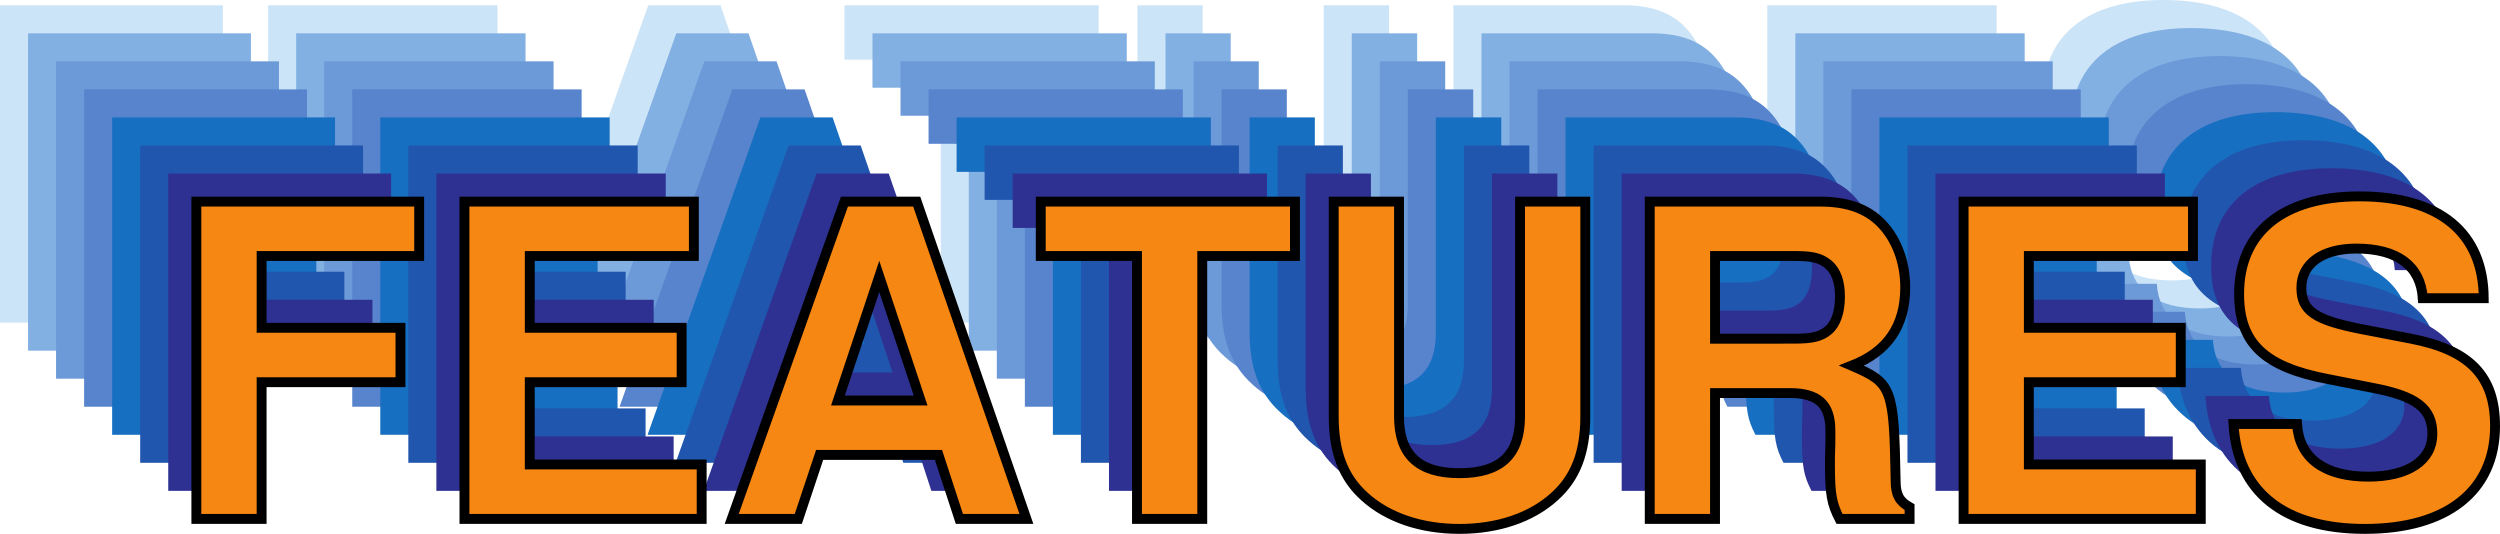
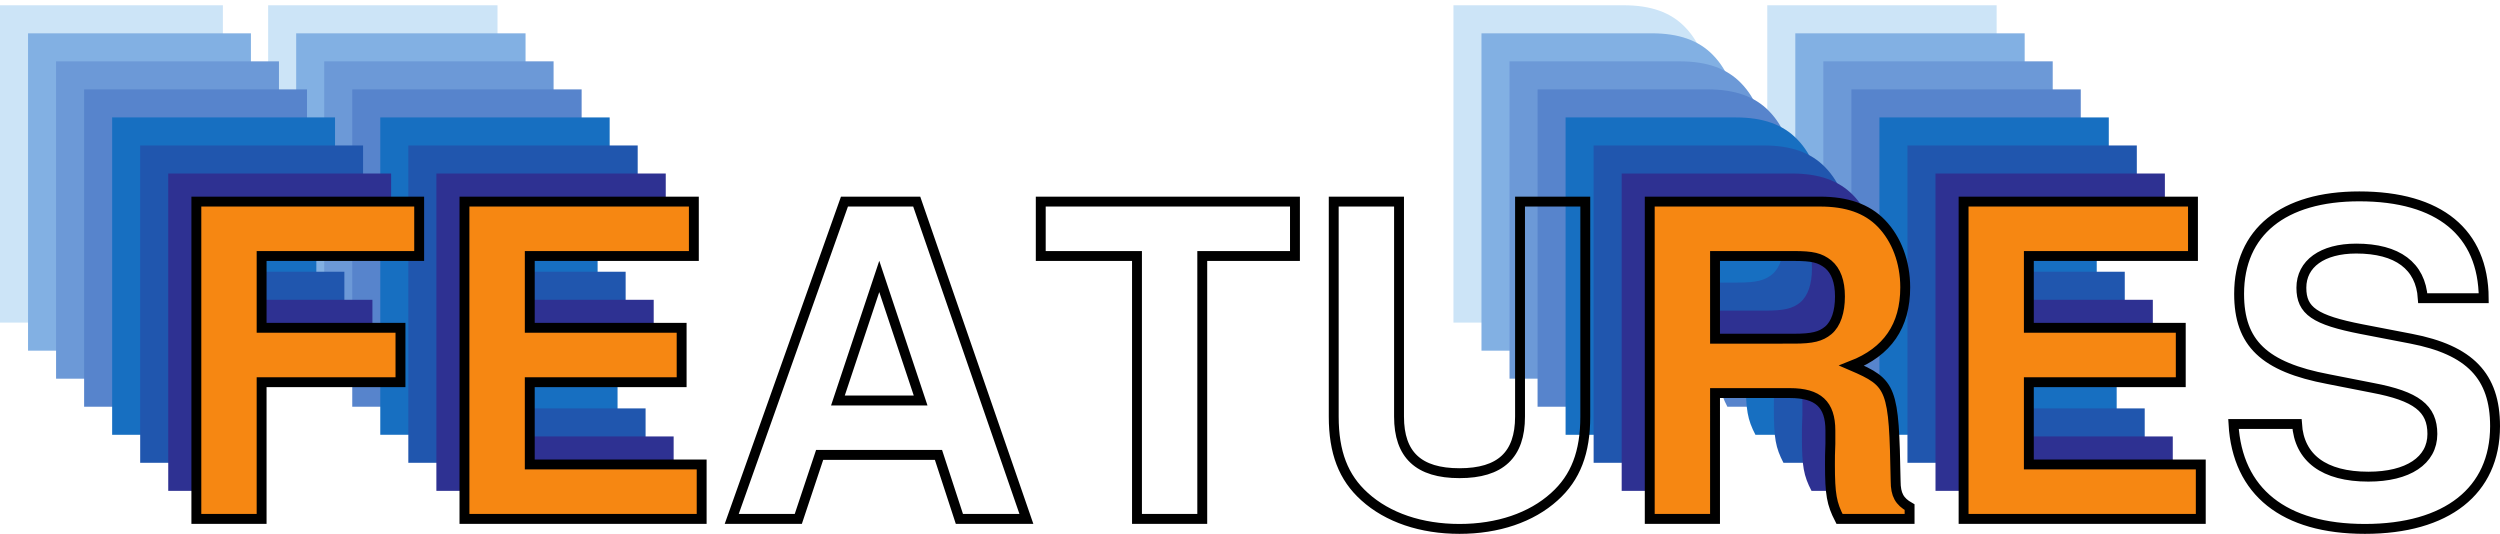
<svg xmlns="http://www.w3.org/2000/svg" xmlns:xlink="http://www.w3.org/1999/xlink" width="252.707" height="53.963">
  <defs>
    <path id="a" d="M9.86-13.813h14.03v-5.5H9.86v-7.265h15.92v-5.5H3.25V0h6.61zm0 0" />
    <path id="b" d="M10.078-13.813h15.36v-5.5h-15.36v-7.265h16.578v-5.5H3.47V0h23.984v-5.5H10.078zm0 0" />
-     <path id="c" d="M22.047-6.469 24.157 0h6.78L19.845-32.078h-7.297L1.14 0h6.734l2.156-6.469zm-1.813-5.5h-8.359l4.188-12.547zm0 0" />
-     <path id="d" d="M16.938-26.578h9.375v-5.5H.608v5.5h9.735V0h6.594zm0 0" />
-     <path id="e" d="M22.172-32.078v21.734c0 3.875-1.969 5.719-6.11 5.719-4.14 0-6.125-1.844-6.125-5.719v-21.734H3.345v21.734c0 3.61.969 6.156 3.125 8.094 2.328 2.125 5.718 3.266 9.593 3.266s7.25-1.141 9.594-3.266c2.157-1.938 3.125-4.484 3.125-8.094v-21.734zm0 0" />
    <path id="f" d="M10.125-12.719h7.563c2.859 0 4.093 1.14 4.093 3.781v1.329c-.047.828-.047 1.625-.047 2.109 0 3.031.172 3.953.97 5.5h7.077v-1.188c-1-.578-1.406-1.234-1.406-2.64-.172-9.453-.344-9.906-4.437-11.656 3.609-1.407 5.406-4 5.406-7.922 0-2.547-.875-4.89-2.422-6.469-1.453-1.5-3.469-2.203-6.203-2.203H3.516V0h6.609Zm0-5.5v-8.36h7.953c1.89 0 2.64.173 3.485.845.796.656 1.187 1.75 1.187 3.25 0 1.547-.39 2.765-1.188 3.437-.75.61-1.593.828-3.484.828zm0 0" />
-     <path id="g" d="M26.703-22.313c-.047-6.64-4.484-10.296-12.578-10.296-7.703 0-12.14 3.609-12.14 9.859 0 4.969 2.5 7.39 9.015 8.625l4.484.875c4.407.844 6.032 2.078 6.032 4.672 0 2.687-2.47 4.312-6.47 4.312-4.483 0-7-1.89-7.218-5.328H1.406c.39 6.86 5.11 10.61 13.297 10.61 8.266 0 13.156-3.829 13.156-10.391 0-5.063-2.562-7.703-8.5-8.844l-5.015-.968c-4.703-.922-6.078-1.844-6.078-4.172 0-2.422 2.125-3.97 5.546-3.97 4.188 0 6.516 1.767 6.735 5.017zm0 0" />
  </defs>
  <g fill="#cce4f7" transform="translate(-178.285 -378.97)">
    <use xlink:href="#a" width="100%" height="100%" x="175.035" y="411.58" />
    <use xlink:href="#b" width="100%" height="100%" x="201.919" y="411.58" />
    <use xlink:href="#c" width="100%" height="100%" x="231.267" y="411.58" />
    <use xlink:href="#d" width="100%" height="100%" x="263.035" y="411.58" />
    <use xlink:href="#e" width="100%" height="100%" x="289.919" y="411.58" />
    <use xlink:href="#f" width="100%" height="100%" x="321.687" y="411.58" />
    <use xlink:href="#b" width="100%" height="100%" x="353.455" y="411.58" />
    <use xlink:href="#g" width="100%" height="100%" x="382.803" y="411.58" />
  </g>
  <g fill="#82b0e3" transform="translate(-178.285 -378.97)">
    <use xlink:href="#a" width="100%" height="100%" x="177.869" y="414.415" />
    <use xlink:href="#b" width="100%" height="100%" x="204.753" y="414.415" />
    <use xlink:href="#c" width="100%" height="100%" x="234.101" y="414.415" />
    <use xlink:href="#d" width="100%" height="100%" x="265.869" y="414.415" />
    <use xlink:href="#e" width="100%" height="100%" x="292.753" y="414.415" />
    <use xlink:href="#f" width="100%" height="100%" x="324.521" y="414.415" />
    <use xlink:href="#b" width="100%" height="100%" x="356.289" y="414.415" />
    <use xlink:href="#g" width="100%" height="100%" x="385.637" y="414.415" />
  </g>
  <g fill="#6c99d7" transform="translate(-178.285 -378.97)">
    <use xlink:href="#a" width="100%" height="100%" x="180.703" y="417.249" />
    <use xlink:href="#b" width="100%" height="100%" x="207.587" y="417.249" />
    <use xlink:href="#c" width="100%" height="100%" x="236.935" y="417.249" />
    <use xlink:href="#d" width="100%" height="100%" x="268.703" y="417.249" />
    <use xlink:href="#e" width="100%" height="100%" x="295.587" y="417.249" />
    <use xlink:href="#f" width="100%" height="100%" x="327.355" y="417.249" />
    <use xlink:href="#b" width="100%" height="100%" x="359.123" y="417.249" />
    <use xlink:href="#g" width="100%" height="100%" x="388.471" y="417.249" />
  </g>
  <g fill="#5784cc" transform="translate(-178.285 -378.97)">
    <use xlink:href="#a" width="100%" height="100%" x="183.538" y="420.084" />
    <use xlink:href="#b" width="100%" height="100%" x="210.422" y="420.084" />
    <use xlink:href="#c" width="100%" height="100%" x="239.77" y="420.084" />
    <use xlink:href="#d" width="100%" height="100%" x="271.538" y="420.084" />
    <use xlink:href="#e" width="100%" height="100%" x="298.422" y="420.084" />
    <use xlink:href="#f" width="100%" height="100%" x="330.19" y="420.084" />
    <use xlink:href="#b" width="100%" height="100%" x="361.958" y="420.084" />
    <use xlink:href="#g" width="100%" height="100%" x="391.306" y="420.084" />
  </g>
  <g fill="#176fc1" transform="translate(-178.285 -378.97)">
    <use xlink:href="#a" width="100%" height="100%" x="186.371" y="422.918" />
    <use xlink:href="#b" width="100%" height="100%" x="213.255" y="422.918" />
    <use xlink:href="#c" width="100%" height="100%" x="242.603" y="422.918" />
    <use xlink:href="#d" width="100%" height="100%" x="274.371" y="422.918" />
    <use xlink:href="#e" width="100%" height="100%" x="301.255" y="422.918" />
    <use xlink:href="#f" width="100%" height="100%" x="333.023" y="422.918" />
    <use xlink:href="#b" width="100%" height="100%" x="364.791" y="422.918" />
    <use xlink:href="#g" width="100%" height="100%" x="394.139" y="422.918" />
  </g>
  <g fill="#2056ae" transform="translate(-178.285 -378.97)">
    <use xlink:href="#a" width="100%" height="100%" x="189.205" y="425.752" />
    <use xlink:href="#b" width="100%" height="100%" x="216.089" y="425.752" />
    <use xlink:href="#c" width="100%" height="100%" x="245.437" y="425.752" />
    <use xlink:href="#d" width="100%" height="100%" x="277.205" y="425.752" />
    <use xlink:href="#e" width="100%" height="100%" x="304.089" y="425.752" />
    <use xlink:href="#f" width="100%" height="100%" x="335.857" y="425.752" />
    <use xlink:href="#b" width="100%" height="100%" x="367.625" y="425.752" />
    <use xlink:href="#g" width="100%" height="100%" x="396.973" y="425.752" />
  </g>
  <g fill="#2e3192" transform="translate(-178.285 -378.97)">
    <use xlink:href="#a" width="100%" height="100%" x="192.041" y="428.587" />
    <use xlink:href="#b" width="100%" height="100%" x="218.925" y="428.587" />
    <use xlink:href="#c" width="100%" height="100%" x="248.273" y="428.587" />
    <use xlink:href="#d" width="100%" height="100%" x="280.041" y="428.587" />
    <use xlink:href="#e" width="100%" height="100%" x="306.925" y="428.587" />
    <use xlink:href="#f" width="100%" height="100%" x="338.693" y="428.587" />
    <use xlink:href="#b" width="100%" height="100%" x="370.461" y="428.587" />
    <use xlink:href="#g" width="100%" height="100%" x="399.809" y="428.587" />
  </g>
  <g fill="#f68712" transform="translate(-178.285 -378.97)">
    <use xlink:href="#a" width="100%" height="100%" x="194.875" y="431.421" />
    <use xlink:href="#b" width="100%" height="100%" x="221.759" y="431.421" />
    <use xlink:href="#c" width="100%" height="100%" x="251.107" y="431.421" />
    <use xlink:href="#d" width="100%" height="100%" x="282.875" y="431.421" />
    <use xlink:href="#e" width="100%" height="100%" x="309.759" y="431.421" />
    <use xlink:href="#f" width="100%" height="100%" x="341.527" y="431.421" />
    <use xlink:href="#b" width="100%" height="100%" x="373.295" y="431.421" />
    <use xlink:href="#g" width="100%" height="100%" x="402.643" y="431.421" />
  </g>
  <path fill="none" stroke="#000" d="M26.445 38.635h14.036v-5.5H26.445v-7.258h15.926v-5.5H19.848v32.074h6.597zm27.105 0h15.352v-5.5H53.551v-7.258h16.586v-5.5H46.949v32.074h23.977v-5.5H53.55zm41.313 7.348 2.114 6.468h6.773L92.664 20.377H85.36L73.965 52.451h6.73l2.157-6.468zm-1.804-5.5h-8.36l4.18-12.54zm28.469-14.606h9.37v-5.5h-25.695v5.5h9.727v26.574h6.598zm32.121-5.5v21.734c0 3.872-1.98 5.72-6.118 5.72-4.132 0-6.113-1.848-6.113-5.72V20.377h-6.601v21.734c0 3.61.968 6.16 3.125 8.094 2.332 2.113 5.718 3.258 9.59 3.258 3.87 0 7.261-1.145 9.59-3.258 2.156-1.933 3.124-4.484 3.124-8.094V20.377zm19.711 19.356h7.566c2.863 0 4.094 1.144 4.094 3.785v1.32c-.043.836-.043 1.629-.043 2.113 0 3.035.175 3.957.965 5.5h7.085v-1.187c-1.011-.574-1.41-1.235-1.41-2.64-.175-9.462-.347-9.9-4.441-11.661 3.605-1.406 5.41-4.004 5.41-7.918 0-2.55-.879-4.883-2.418-6.469-1.453-1.496-3.476-2.199-6.207-2.199h-17.2v32.074h6.599zm0-5.497v-8.359h7.964c1.891 0 2.637.176 3.477.836.789.66 1.187 1.758 1.187 3.254 0 1.543-.398 2.773-1.187 3.433-.75.618-1.586.836-3.477.836zm31.722 4.399h15.356v-5.5h-15.356v-7.258h16.59v-5.5h-23.187v32.074h23.976v-5.5h-17.379zm45.981-8.492c-.043-6.641-4.489-10.293-12.582-10.293-7.7 0-12.145 3.605-12.145 9.855 0 4.969 2.508 7.39 9.02 8.621l4.488.883c4.398.832 6.027 2.066 6.027 4.66 0 2.688-2.465 4.313-6.469 4.313-4.488 0-6.996-1.89-7.214-5.324h-6.422c.394 6.863 5.101 10.605 13.285 10.605 8.27 0 13.156-3.828 13.156-10.383 0-5.062-2.55-7.7-8.492-8.844l-5.016-.968c-4.707-.922-6.07-1.848-6.07-4.18 0-2.418 2.11-3.961 5.543-3.961 4.18 0 6.512 1.762 6.73 5.016zm0 0" />
</svg>